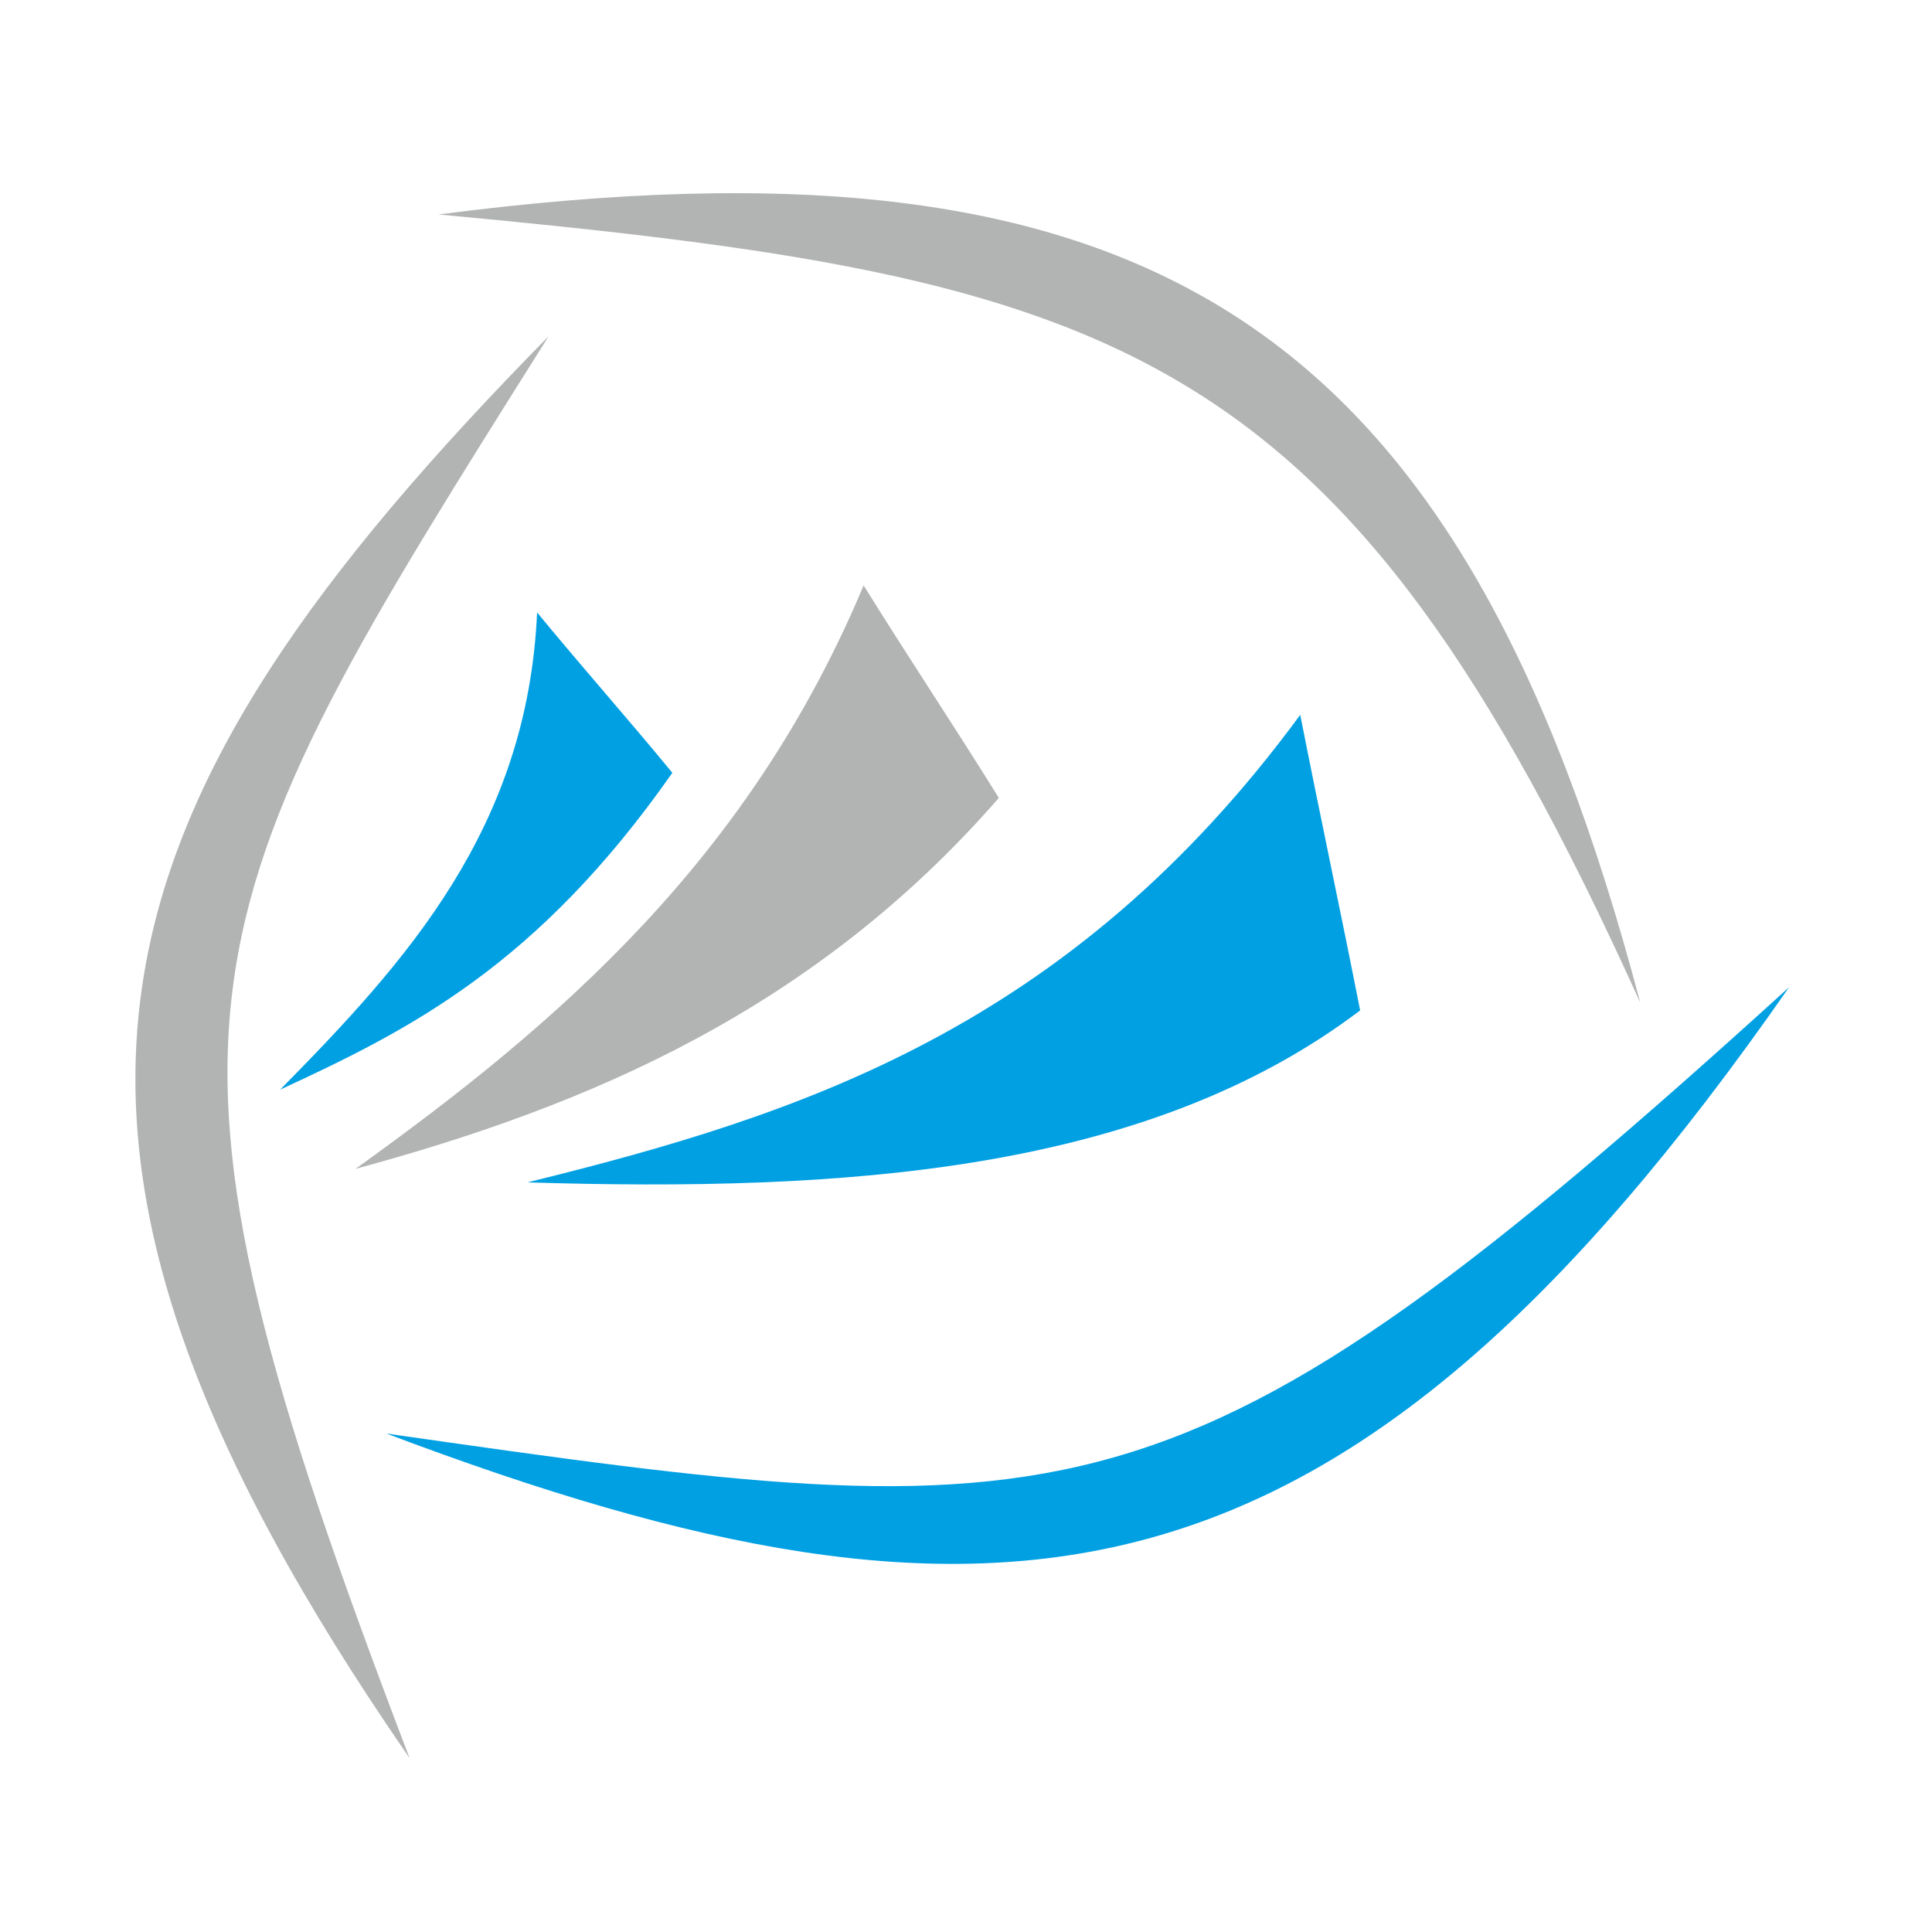
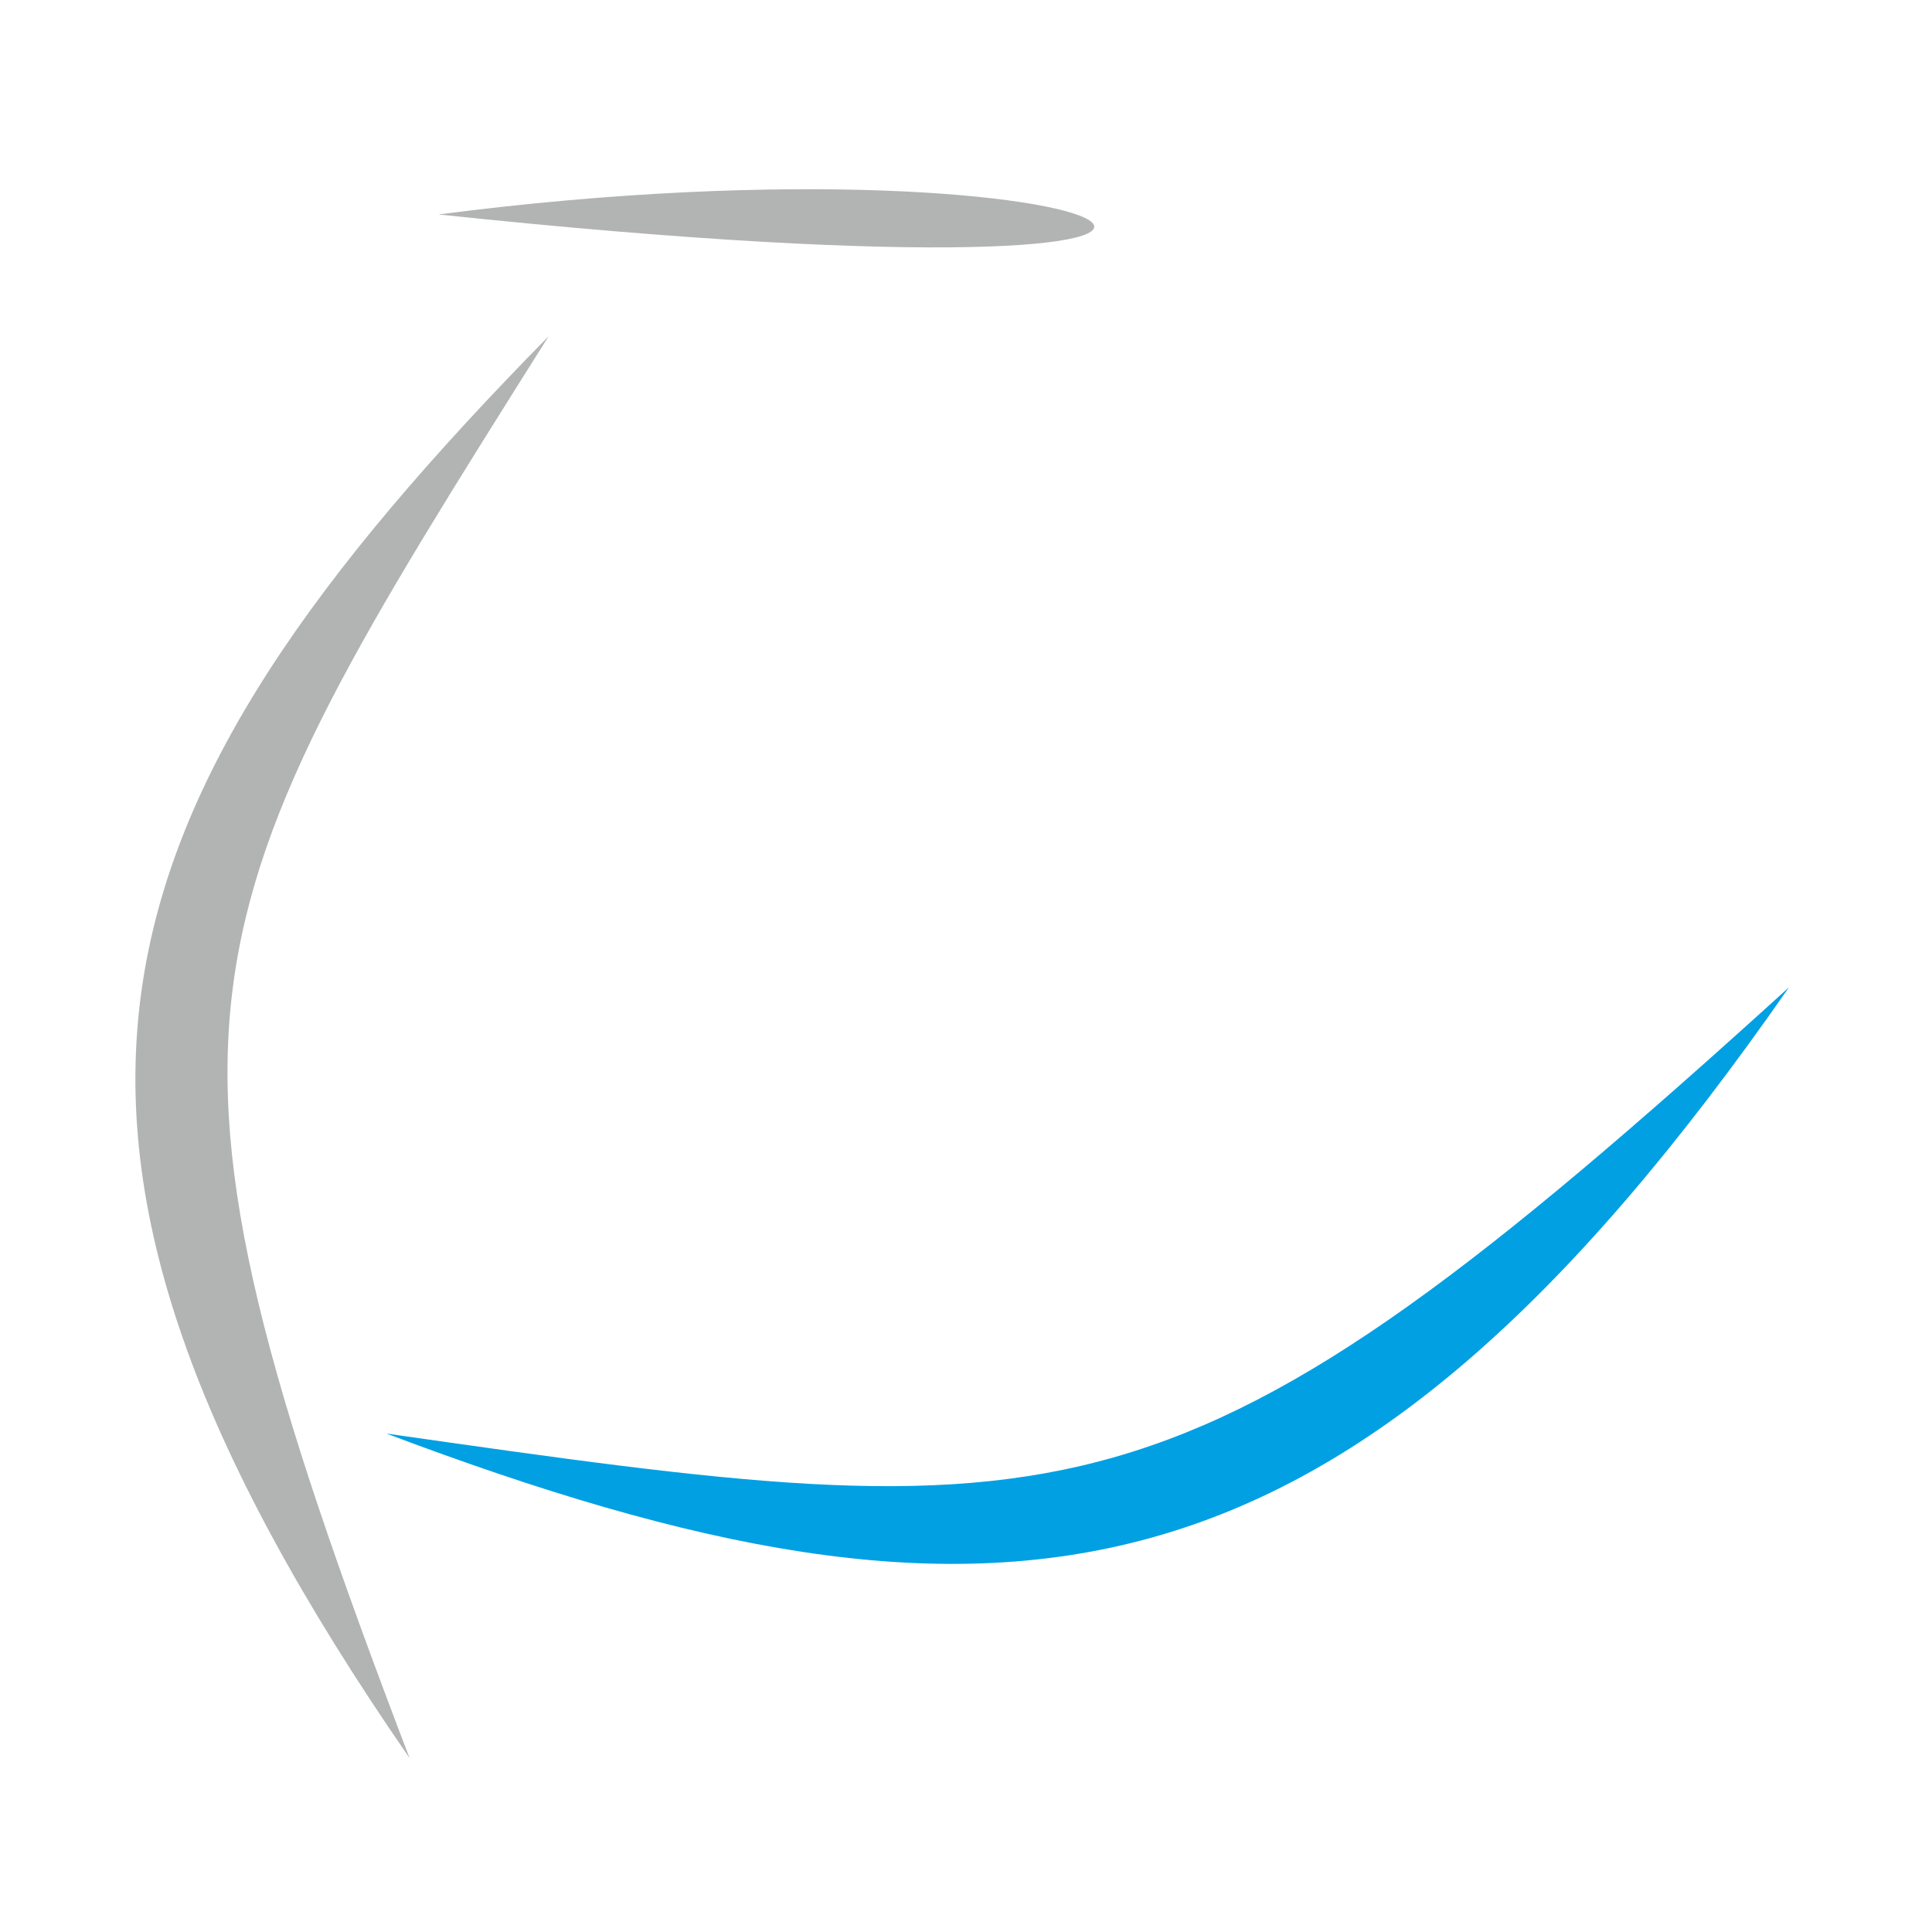
<svg xmlns="http://www.w3.org/2000/svg" version="1.1" id="katman_1" x="0px" y="0px" viewBox="0 0 100 100" style="enable-background:new 0 0 100 100;" xml:space="preserve">
  <style type="text/css">
	.st0{fill-rule:evenodd;clip-rule:evenodd;fill:#B2B3B3;}
	.st1{fill-rule:evenodd;clip-rule:evenodd;fill:#00A0E3;}
</style>
-   <path class="st0" d="M22.7,11.1c35.3,3.3,46.7,6.5,62.2,40.8C75.6,16.7,59.6,6.3,22.7,11.1" />
+   <path class="st0" d="M22.7,11.1C75.6,16.7,59.6,6.3,22.7,11.1" />
  <path class="st0" d="M28.4,17.4C9.2,47.9,6.4,52.3,21.2,91C-1.2,58.6,4.2,42,28.4,17.4" />
  <path class="st1" d="M20,74.2c35.7,5.1,40.8,5.8,72.6-23.1C69.5,84.3,51.8,86.2,20,74.2" />
-   <path class="st1" d="M14.5,56.4c6.5-6.6,12.8-13.5,13.3-24.7c2.3,2.8,4.7,5.5,7,8.3C27.8,50,21.2,53.3,14.5,56.4" />
-   <path class="st0" d="M18.4,60.5C29,52.9,38.8,44.4,44.7,30.3c2.3,3.7,4.7,7.3,7,11C42.2,52.2,30.6,57.2,18.4,60.5" />
-   <path class="st1" d="M27.3,61.2c14.2-3.5,28.1-8,40-24.2c1,5.1,2.1,10.2,3.1,15.3C59.3,60.7,43.7,61.7,27.3,61.2" />
</svg>